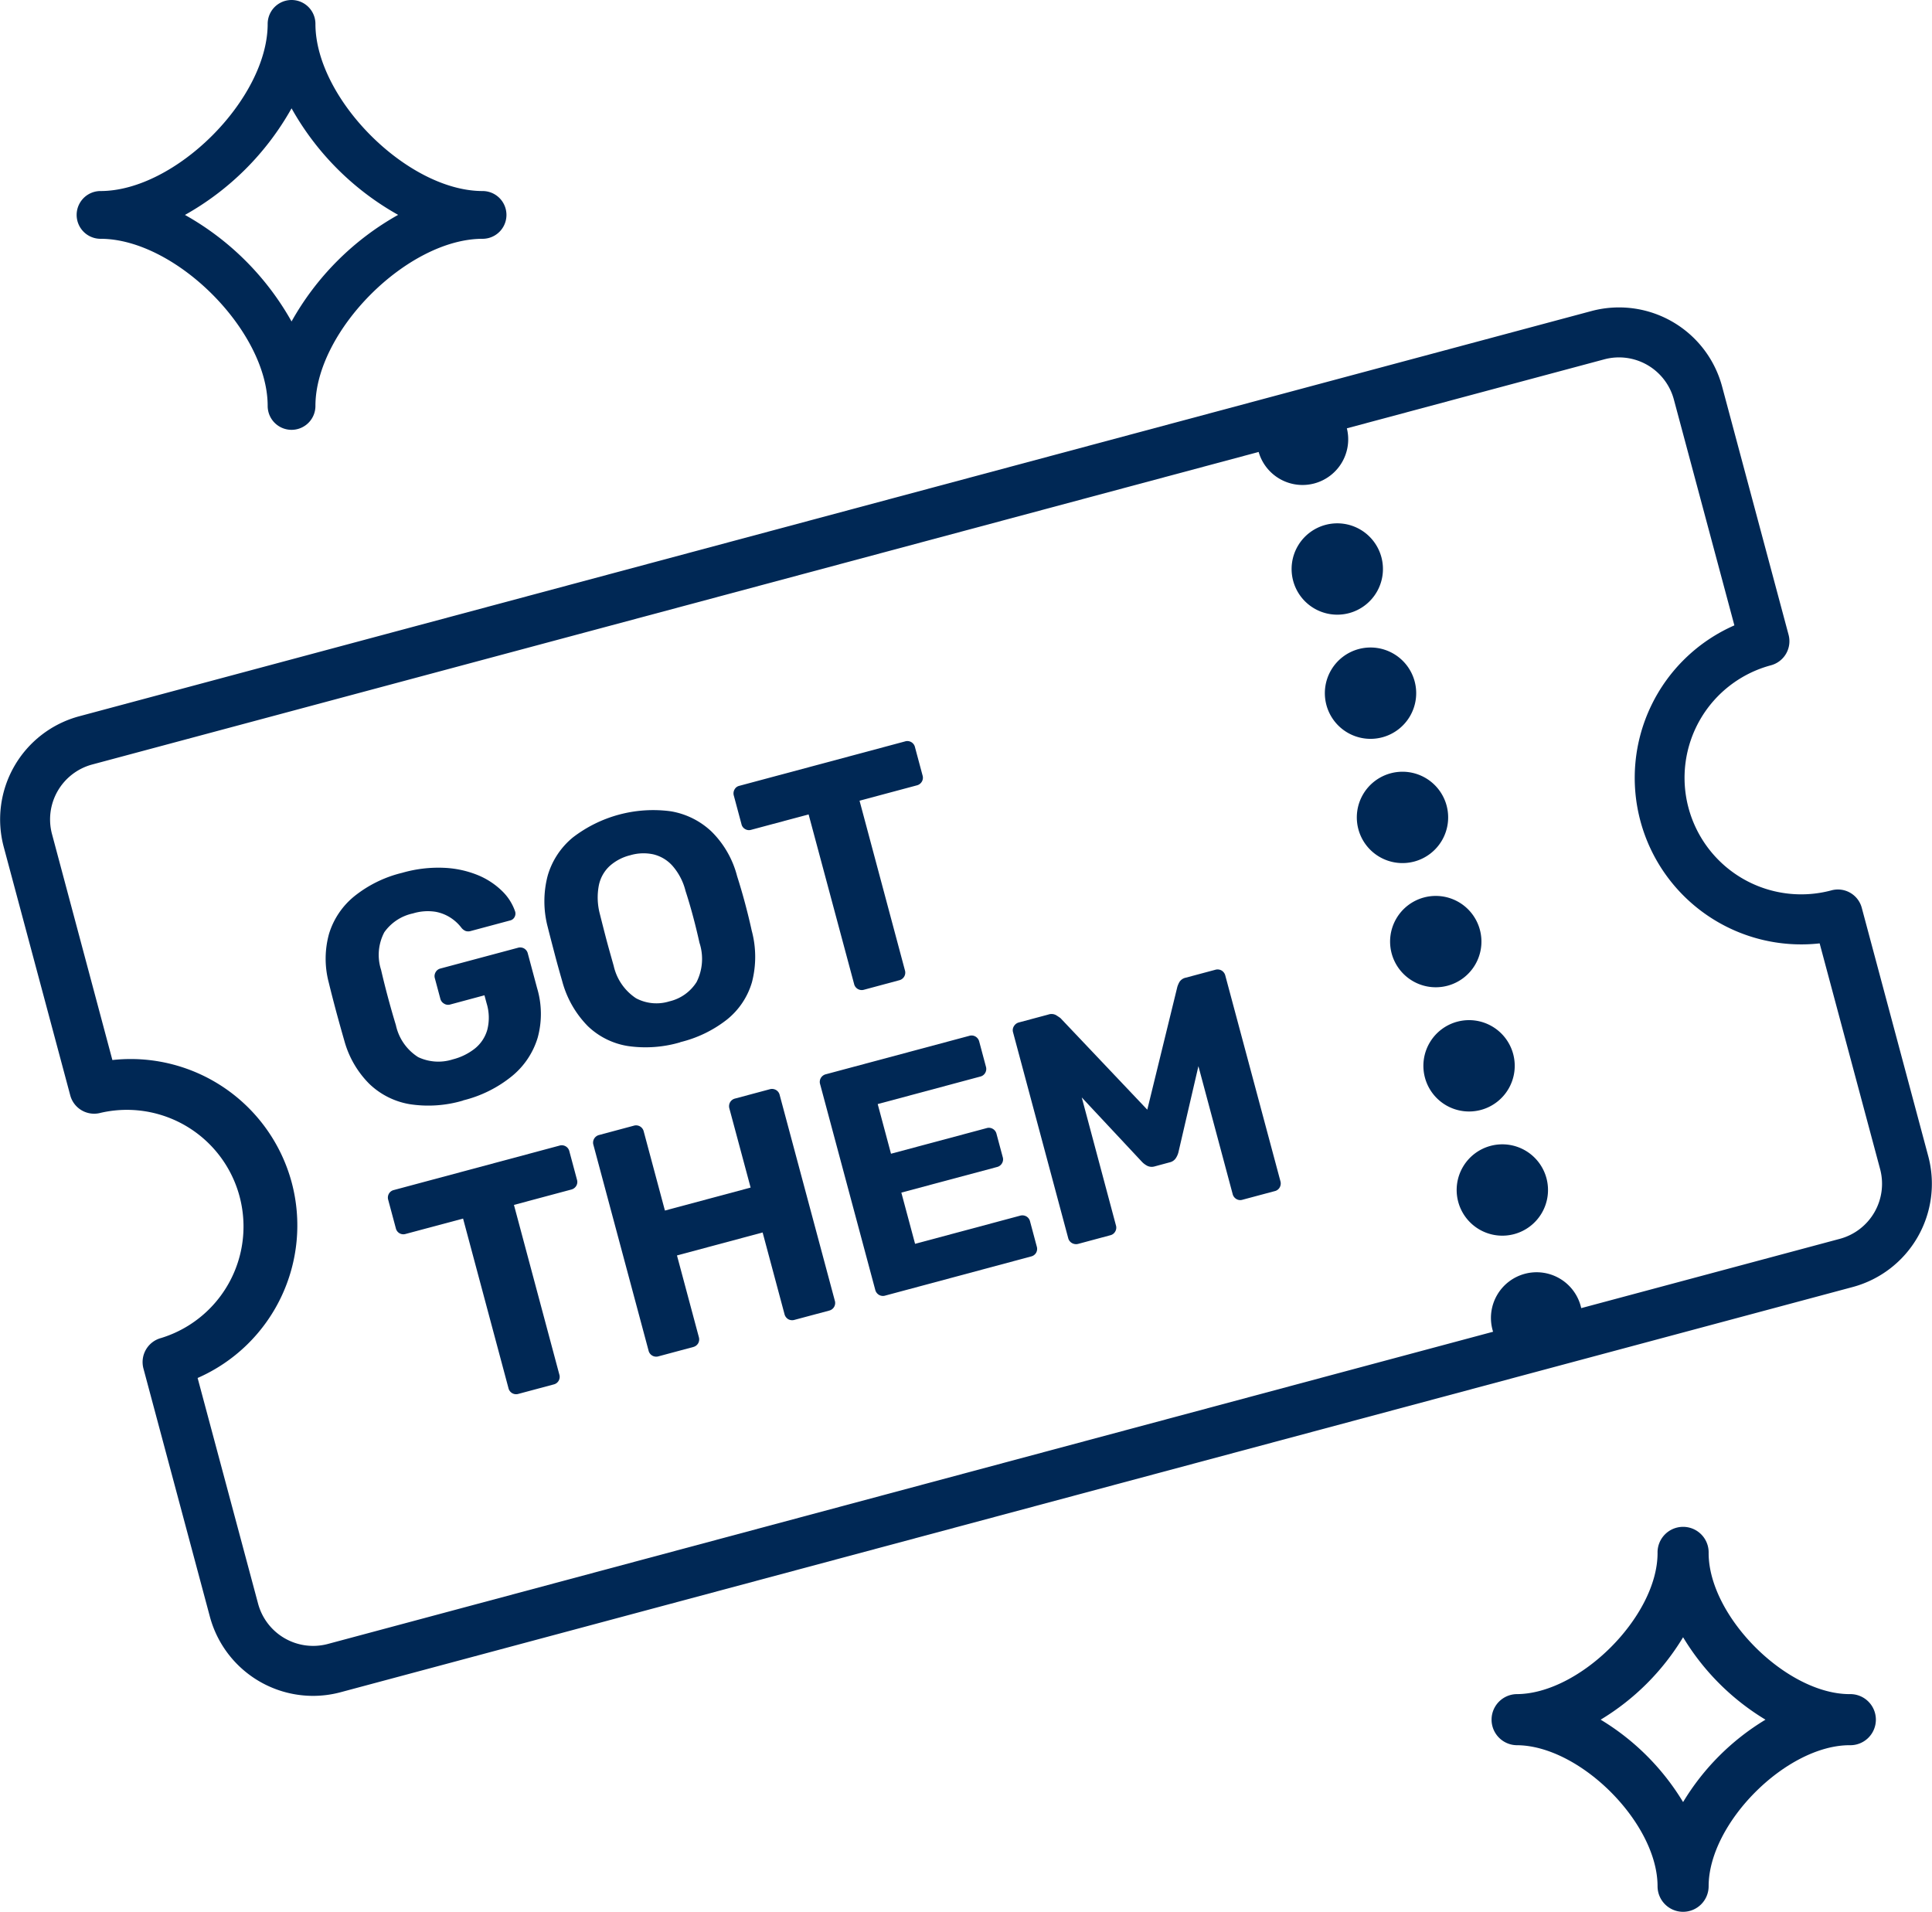
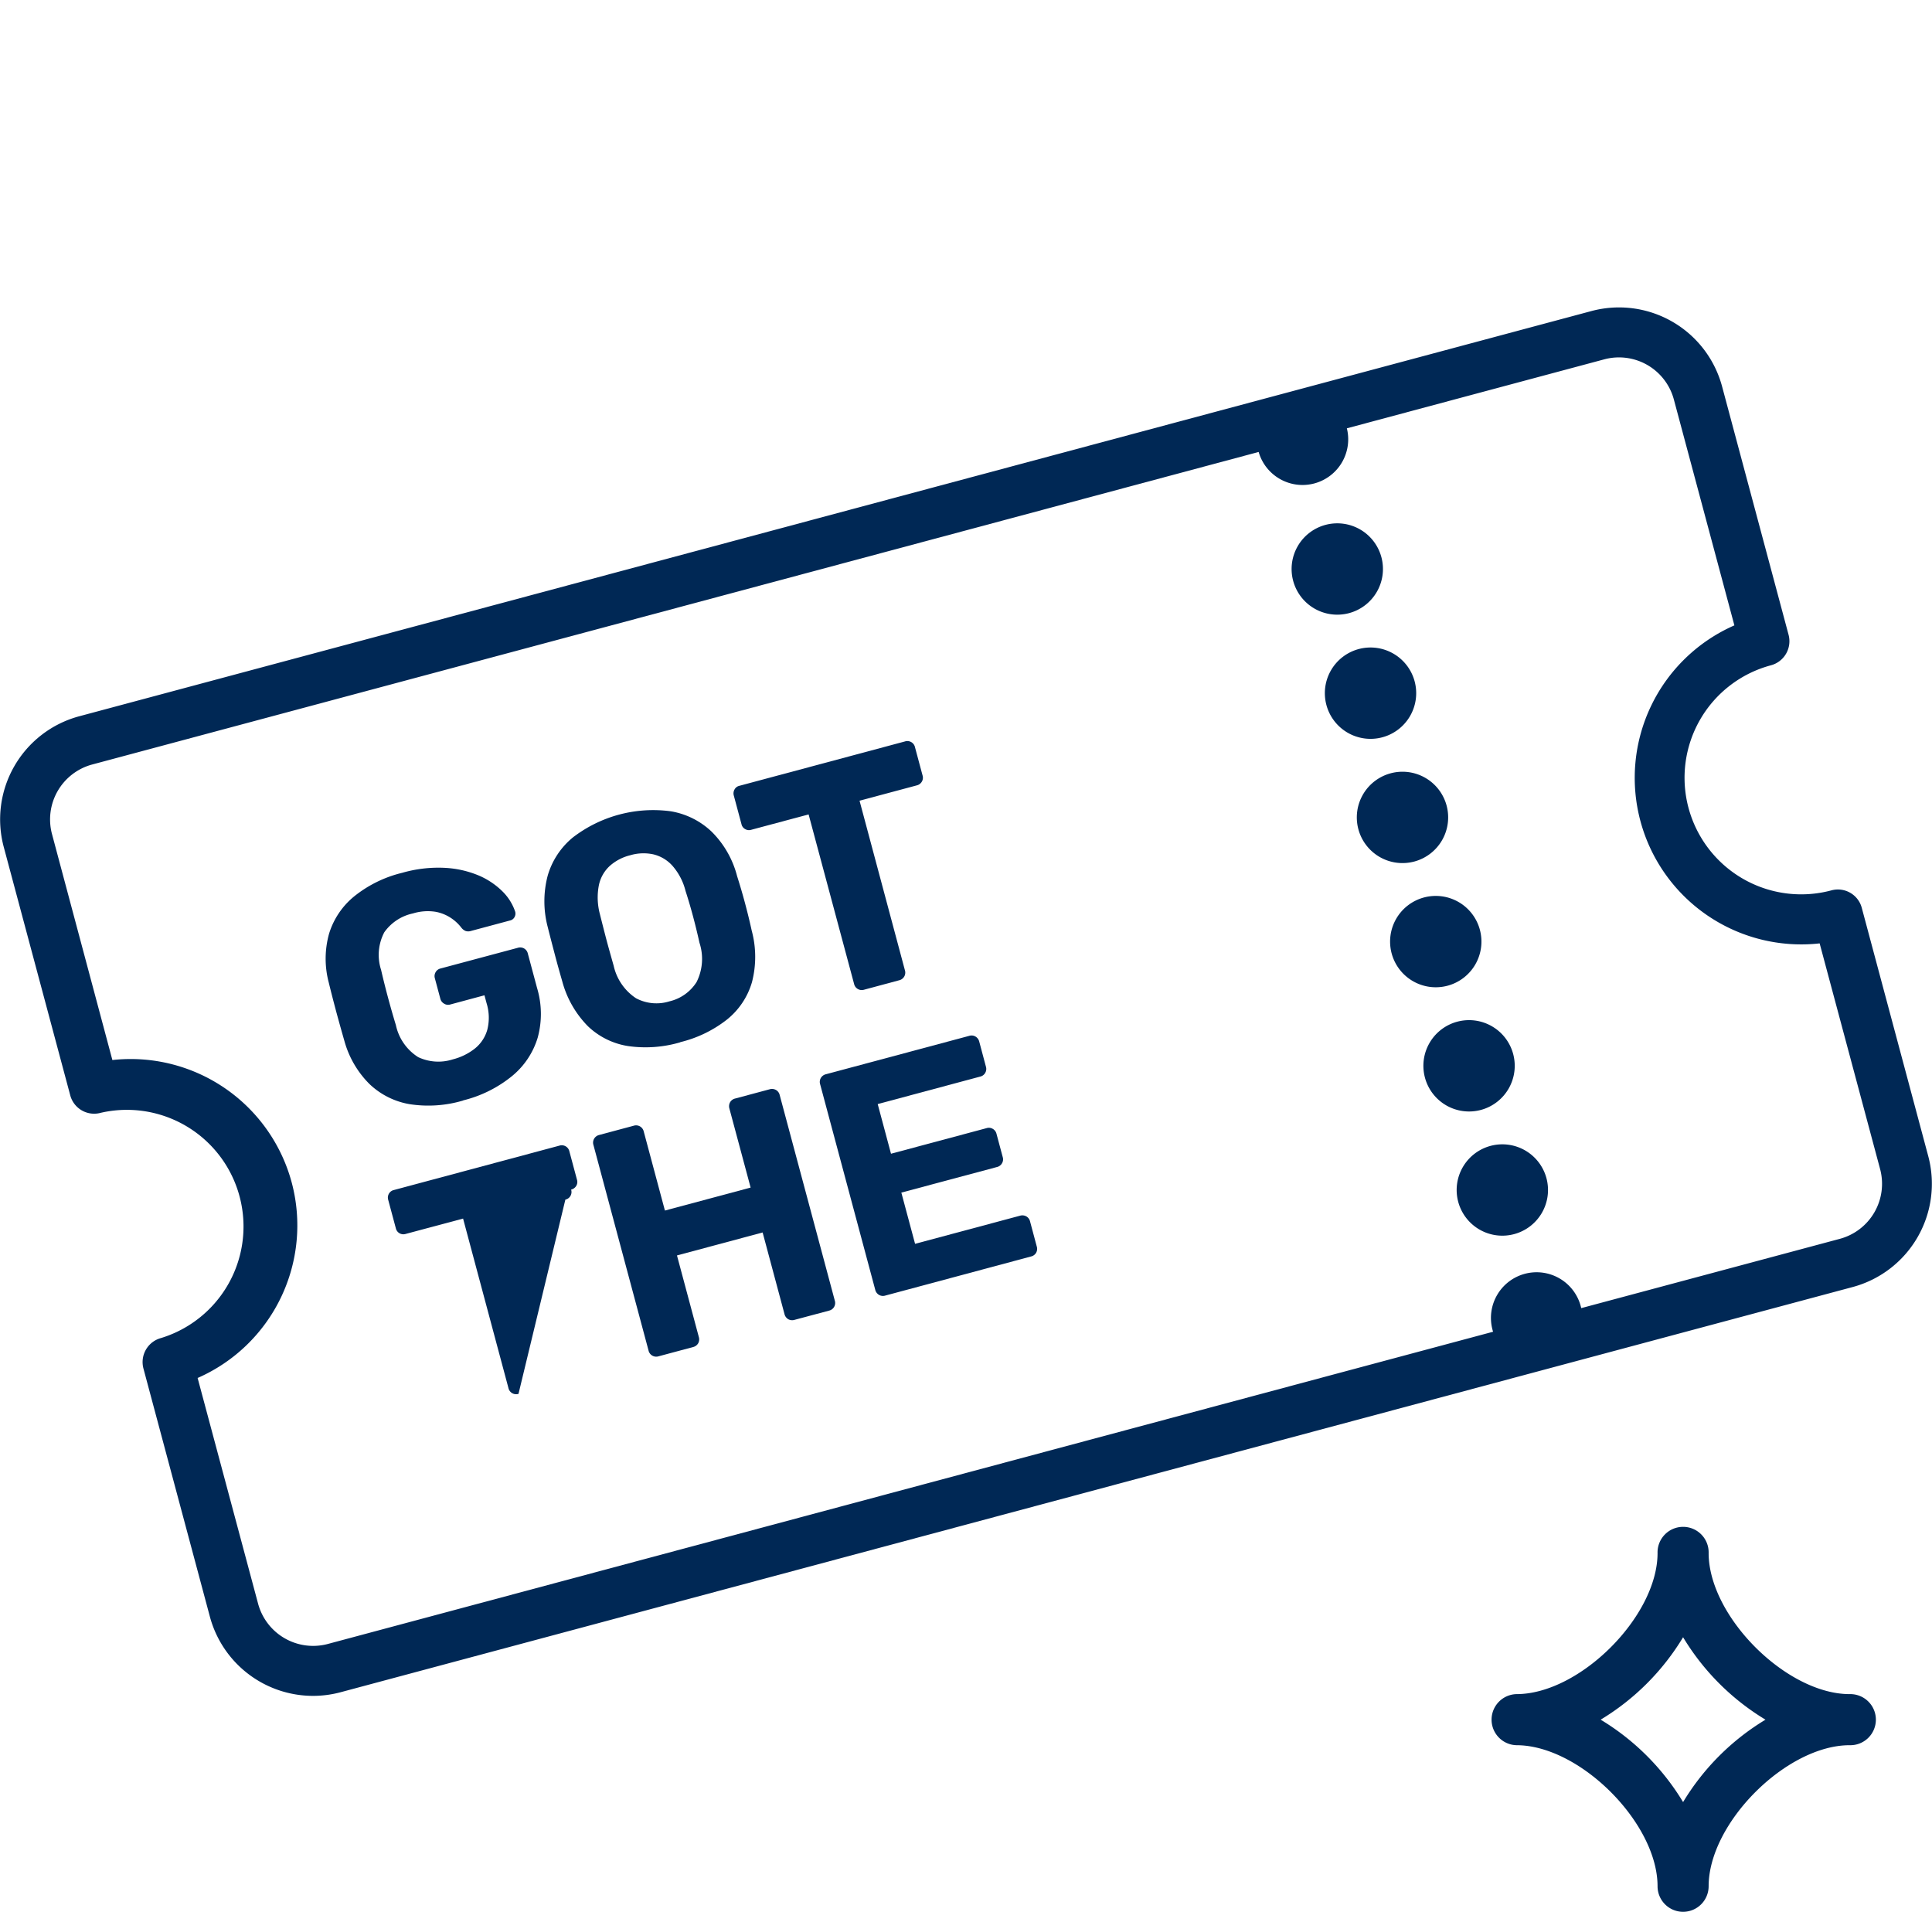
<svg xmlns="http://www.w3.org/2000/svg" width="119.252" height="118" viewBox="0 0 119.252 118">
  <g id="グループ_13559" data-name="グループ 13559" transform="translate(0.001 -1.214)">
-     <path id="パス_267" data-name="パス 267" d="M80.6,29.189a1.474,1.474,0,0,1-1.474-1.474c0-4.627-5.688-10.317-10.317-10.317a1.474,1.474,0,0,1,0-2.948c4.629,0,10.317-5.69,10.317-10.317a1.474,1.474,0,0,1,2.948,0c0,4.627,5.688,10.317,10.317,10.317a1.474,1.474,0,1,1,0,2.948c-4.629,0-10.317,5.69-10.317,10.317A1.474,1.474,0,0,1,80.6,29.189M74.019,15.924A17.125,17.125,0,0,1,80.6,22.5a17.125,17.125,0,0,1,6.579-6.579A17.125,17.125,0,0,1,80.6,9.345a17.125,17.125,0,0,1-6.579,6.579" transform="translate(-62.605 -1.445)" fill="#002855" />
    <path id="パス_268" data-name="パス 268" d="M117.67,64.29a1.577,1.577,0,0,1-1.577-1.577c0-3.905-4.8-8.706-8.708-8.706a1.577,1.577,0,0,1,0-3.153c3.905,0,8.708-4.8,8.708-8.708a1.577,1.577,0,1,1,3.153,0c0,3.908,4.8,8.708,8.706,8.708a1.577,1.577,0,1,1,0,3.153c-3.905,0-8.706,4.8-8.706,8.706a1.579,1.579,0,0,1-1.577,1.577m-5.088-11.859a14.984,14.984,0,0,1,5.088,5.086,14.977,14.977,0,0,1,5.086-5.086,14.962,14.962,0,0,1-5.086-5.088,14.969,14.969,0,0,1-5.088,5.088" transform="translate(-13.782 54.924)" fill="#002855" />
    <path id="パス_269" data-name="パス 269" d="M85.233,96.545a6.6,6.6,0,0,1-6.37-4.888l-4.1-15.312a1.537,1.537,0,0,1,1.088-1.887,7.2,7.2,0,0,0-3.726-13.9,1.527,1.527,0,0,1-1.884-1.09l-4.1-15.312A6.59,6.59,0,0,1,70.8,36.082l93.334-25.009a6.586,6.586,0,0,1,8.072,4.664l4.1,15.312a1.538,1.538,0,0,1-1.088,1.887,7.186,7.186,0,0,0-5.085,8.809v0a7.2,7.2,0,0,0,8.809,5.085,1.525,1.525,0,0,1,1.887,1.09l4.1,15.315a6.6,6.6,0,0,1-4.659,8.074L86.94,96.318a6.588,6.588,0,0,1-1.707.227M78.106,76.924,81.84,90.861a3.519,3.519,0,0,0,4.3,2.481l93.335-25.007a3.517,3.517,0,0,0,2.483-4.3L178.225,50.1a10.278,10.278,0,0,1-5.263-19.628l-3.734-13.936a3.507,3.507,0,0,0-4.3-2.483L71.6,39.059a3.51,3.51,0,0,0-2.481,4.3L72.845,57.3A10.294,10.294,0,0,1,83.911,64.85a10.28,10.28,0,0,1-5.805,12.074" transform="translate(-65.909 9.341)" fill="#002855" />
    <path id="パス_270" data-name="パス 270" d="M103.777,18.338a2.819,2.819,0,1,1-3.453-1.993,2.819,2.819,0,0,1,3.453,1.993" transform="translate(-18.512 17.266)" fill="#002855" />
    <path id="パス_271" data-name="パス 271" d="M102.907,15.092A2.819,2.819,0,1,1,99.454,13.1a2.819,2.819,0,0,1,3.453,1.993" transform="translate(-19.787 12.506)" fill="#002855" />
    <path id="パス_272" data-name="パス 272" d="M104.609,21.446a2.819,2.819,0,1,1-3.453-1.993,2.819,2.819,0,0,1,3.453,1.993" transform="translate(-17.292 21.822)" fill="#002855" />
    <path id="パス_273" data-name="パス 273" d="M105.409,24.555a2.819,2.819,0,1,1-3.453-1.993,2.819,2.819,0,0,1,3.453,1.993" transform="translate(-16.119 26.381)" fill="#002855" />
    <path id="パス_274" data-name="パス 274" d="M106.242,27.663a2.819,2.819,0,1,1-3.453-1.993,2.819,2.819,0,0,1,3.453,1.993" transform="translate(-14.898 30.938)" fill="#002855" />
    <path id="パス_275" data-name="パス 275" d="M107.075,30.772a2.819,2.819,0,1,1-3.453-1.993,2.819,2.819,0,0,1,3.453,1.993" transform="translate(-13.676 35.496)" fill="#002855" />
    <path id="パス_276" data-name="パス 276" d="M107.908,33.88a2.819,2.819,0,1,1-3.453-1.993,2.819,2.819,0,0,1,3.453,1.993" transform="translate(-12.455 40.053)" fill="#002855" />
    <path id="パス_277" data-name="パス 277" d="M108.766,37.082a2.819,2.819,0,1,1-3.453-1.993,2.819,2.819,0,0,1,3.453,1.993" transform="translate(-11.197 44.747)" fill="#002855" />
    <path id="パス_278" data-name="パス 278" d="M82.54,39.241a7.53,7.53,0,0,1-3.3.224,4.725,4.725,0,0,1-2.493-1.258,6.006,6.006,0,0,1-1.536-2.654q-.24-.832-.5-1.79c-.17-.636-.326-1.245-.466-1.818a5.748,5.748,0,0,1,.022-3,4.78,4.78,0,0,1,1.554-2.308,7.553,7.553,0,0,1,2.954-1.45,8.053,8.053,0,0,1,2.634-.308,6.222,6.222,0,0,1,2.094.471,4.689,4.689,0,0,1,1.48.994,3.182,3.182,0,0,1,.772,1.238.441.441,0,0,1-.039.335.409.409,0,0,1-.276.21l-2.422.649a.535.535,0,0,1-.323,0,.649.649,0,0,1-.247-.185,2.681,2.681,0,0,0-.631-.6,2.562,2.562,0,0,0-.974-.4,3.114,3.114,0,0,0-1.393.1,2.905,2.905,0,0,0-1.773,1.164,3,3,0,0,0-.2,2.316q.392,1.694.915,3.416a3.107,3.107,0,0,0,1.376,1.975,2.923,2.923,0,0,0,2.138.138,3.646,3.646,0,0,0,1.361-.668,2.28,2.28,0,0,0,.767-1.159,3.017,3.017,0,0,0-.044-1.64l-.131-.488-2.126.572a.457.457,0,0,1-.37-.059.477.477,0,0,1-.227-.3l-.335-1.25a.477.477,0,0,1,.042-.387.464.464,0,0,1,.293-.227l4.782-1.28a.493.493,0,0,1,.39.042.487.487,0,0,1,.229.316l.57,2.126a5.546,5.546,0,0,1,.037,3.065,4.888,4.888,0,0,1-1.6,2.382,7.672,7.672,0,0,1-3,1.487" transform="translate(-53.957 29.9)" fill="#002855" />
    <path id="パス_279" data-name="パス 279" d="M87.918,37.768A7.584,7.584,0,0,1,84.7,38a4.612,4.612,0,0,1-2.483-1.228,6.239,6.239,0,0,1-1.581-2.767c-.16-.555-.316-1.11-.461-1.665s-.293-1.115-.437-1.692a6.223,6.223,0,0,1,0-3.169,4.763,4.763,0,0,1,1.546-2.35,8.132,8.132,0,0,1,6.05-1.62,4.806,4.806,0,0,1,2.523,1.258,5.963,5.963,0,0,1,1.573,2.75q.27.847.491,1.677c.148.555.286,1.112.409,1.679a6.216,6.216,0,0,1,.015,3.186,4.608,4.608,0,0,1-1.536,2.3,7.537,7.537,0,0,1-2.89,1.4m-.673-2.518a2.709,2.709,0,0,0,1.682-1.194,3.18,3.18,0,0,0,.178-2.422c-.128-.577-.261-1.12-.395-1.62s-.286-1.028-.466-1.581a3.717,3.717,0,0,0-.814-1.559,2.3,2.3,0,0,0-1.181-.7,2.882,2.882,0,0,0-1.418.057,2.955,2.955,0,0,0-1.265.661,2.236,2.236,0,0,0-.673,1.2,3.972,3.972,0,0,0,.062,1.761q.211.843.409,1.6c.133.5.286,1.036.446,1.605a3.248,3.248,0,0,0,1.379,2,2.683,2.683,0,0,0,2.057.192" transform="translate(-45.932 27.779)" fill="#002855" />
    <path id="パス_280" data-name="パス 280" d="M92.326,37.042a.485.485,0,0,1-.619-.358L88.9,26.223l-3.551.952a.462.462,0,0,1-.37-.049.454.454,0,0,1-.222-.3l-.471-1.756a.488.488,0,0,1,.042-.387.447.447,0,0,1,.293-.224l10.225-2.74a.483.483,0,0,1,.621.358l.471,1.756a.468.468,0,0,1-.049.367.492.492,0,0,1-.316.232l-3.529.945,2.8,10.464a.485.485,0,0,1-.355.619Z" transform="translate(-38.99 25.258)" fill="#002855" />
-     <path id="パス_281" data-name="パス 281" d="M83.677,47.157a.485.485,0,0,1-.621-.36l-2.8-10.459L76.7,37.29a.475.475,0,0,1-.592-.345l-.471-1.756a.487.487,0,0,1,.042-.387.472.472,0,0,1,.3-.224L86.2,31.837a.482.482,0,0,1,.619.358l.471,1.756a.465.465,0,0,1-.049.37.5.5,0,0,1-.316.229l-3.529.945,2.8,10.464a.481.481,0,0,1-.355.619Z" transform="translate(-51.674 40.088)" fill="#002855" />
+     <path id="パス_281" data-name="パス 281" d="M83.677,47.157a.485.485,0,0,1-.621-.36l-2.8-10.459L76.7,37.29a.475.475,0,0,1-.592-.345l-.471-1.756a.487.487,0,0,1,.042-.387.472.472,0,0,1,.3-.224L86.2,31.837a.482.482,0,0,1,.619.358l.471,1.756a.465.465,0,0,1-.049.37.5.5,0,0,1-.316.229a.481.481,0,0,1-.355.619Z" transform="translate(-51.674 40.088)" fill="#002855" />
    <path id="パス_282" data-name="パス 282" d="M84.794,46.907a.485.485,0,0,1-.621-.36l-3.4-12.683a.483.483,0,0,1,.044-.39.5.5,0,0,1,.316-.229l2.126-.57a.485.485,0,0,1,.387.042.492.492,0,0,1,.232.316l1.307,4.878,5.29-1.418-1.31-4.878a.506.506,0,0,1,.042-.387.49.49,0,0,1,.316-.232l2.128-.57a.5.5,0,0,1,.387.042.484.484,0,0,1,.232.316l3.4,12.683a.484.484,0,0,1-.355.621l-2.131.57a.5.5,0,0,1-.39-.042.51.51,0,0,1-.229-.316l-1.349-5.036-5.287,1.418,1.349,5.036a.5.5,0,0,1-.042.39.5.5,0,0,1-.316.229Z" transform="translate(-44.144 38.02)" fill="#002855" />
    <path id="パス_283" data-name="パス 283" d="M90.468,45.12a.485.485,0,0,1-.387-.042.5.5,0,0,1-.234-.318l-3.4-12.683a.483.483,0,0,1,.044-.39.5.5,0,0,1,.316-.229l8.841-2.368a.477.477,0,0,1,.387.042.5.5,0,0,1,.232.313l.417,1.561a.484.484,0,0,1-.049.37.478.478,0,0,1-.313.229L90,33.3l.821,3.065,5.894-1.578a.475.475,0,0,1,.387.042.485.485,0,0,1,.232.313l.387,1.445a.466.466,0,0,1-.049.367.479.479,0,0,1-.313.232l-5.9,1.578.848,3.162,6.479-1.736a.5.5,0,0,1,.39.044.484.484,0,0,1,.229.313l.412,1.541a.492.492,0,0,1-.039.39.487.487,0,0,1-.316.229Z" transform="translate(-35.825 36.059)" fill="#002855" />
-     <path id="パス_284" data-name="パス 284" d="M95.3,44.348a.516.516,0,0,1-.382-.044.489.489,0,0,1-.242-.316L91.276,31.3a.463.463,0,0,1,.054-.392.5.5,0,0,1,.306-.227l1.815-.486a.588.588,0,0,1,.478.037c.126.079.212.138.269.18l5.361,5.655,1.857-7.591a1.7,1.7,0,0,1,.123-.284.609.609,0,0,1,.4-.274l1.815-.486a.5.5,0,0,1,.387.042.51.51,0,0,1,.234.316l3.4,12.686a.5.5,0,0,1-.044.39.472.472,0,0,1-.313.229l-1.993.533a.459.459,0,0,1-.367-.047.492.492,0,0,1-.232-.316l-2.111-7.884-1.233,5.31a1.168,1.168,0,0,1-.17.38.615.615,0,0,1-.375.247l-.915.247a.635.635,0,0,1-.451-.027,1.247,1.247,0,0,1-.333-.244l-3.724-3.983L97.622,43.2a.477.477,0,0,1-.042.387.468.468,0,0,1-.293.227Z" transform="translate(-28.744 33.639)" fill="#002855" />
  </g>
</svg>